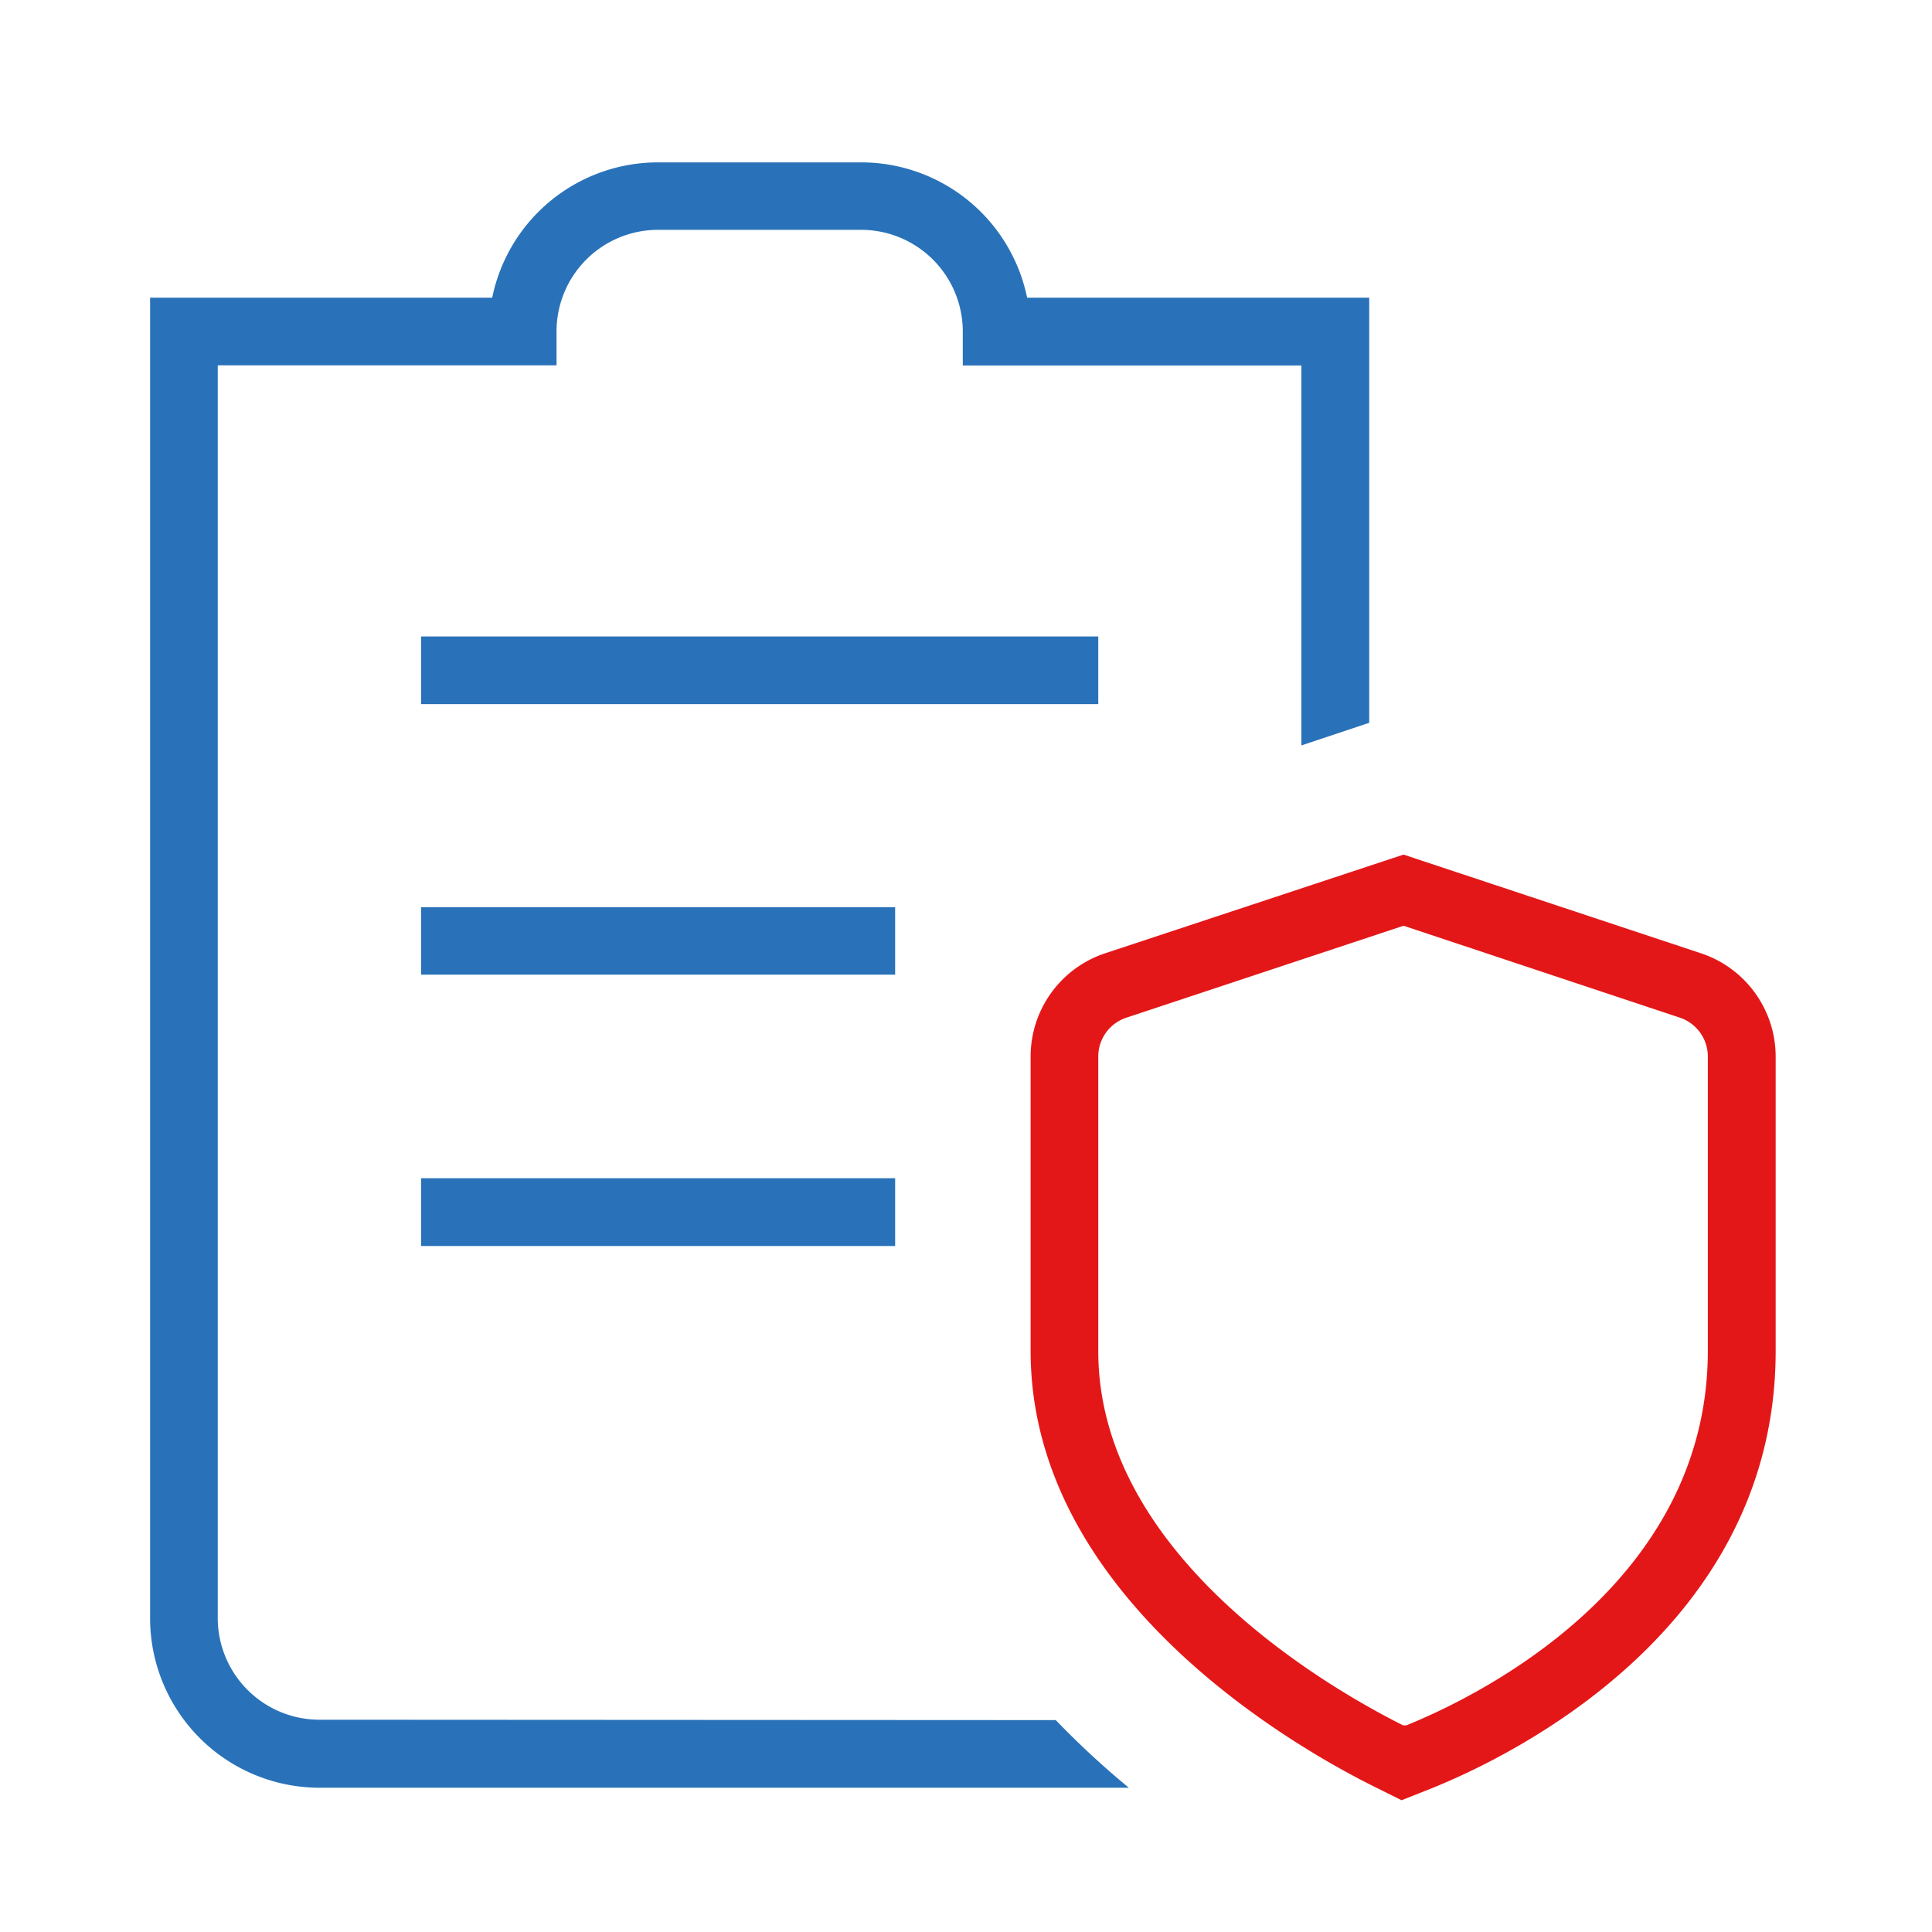
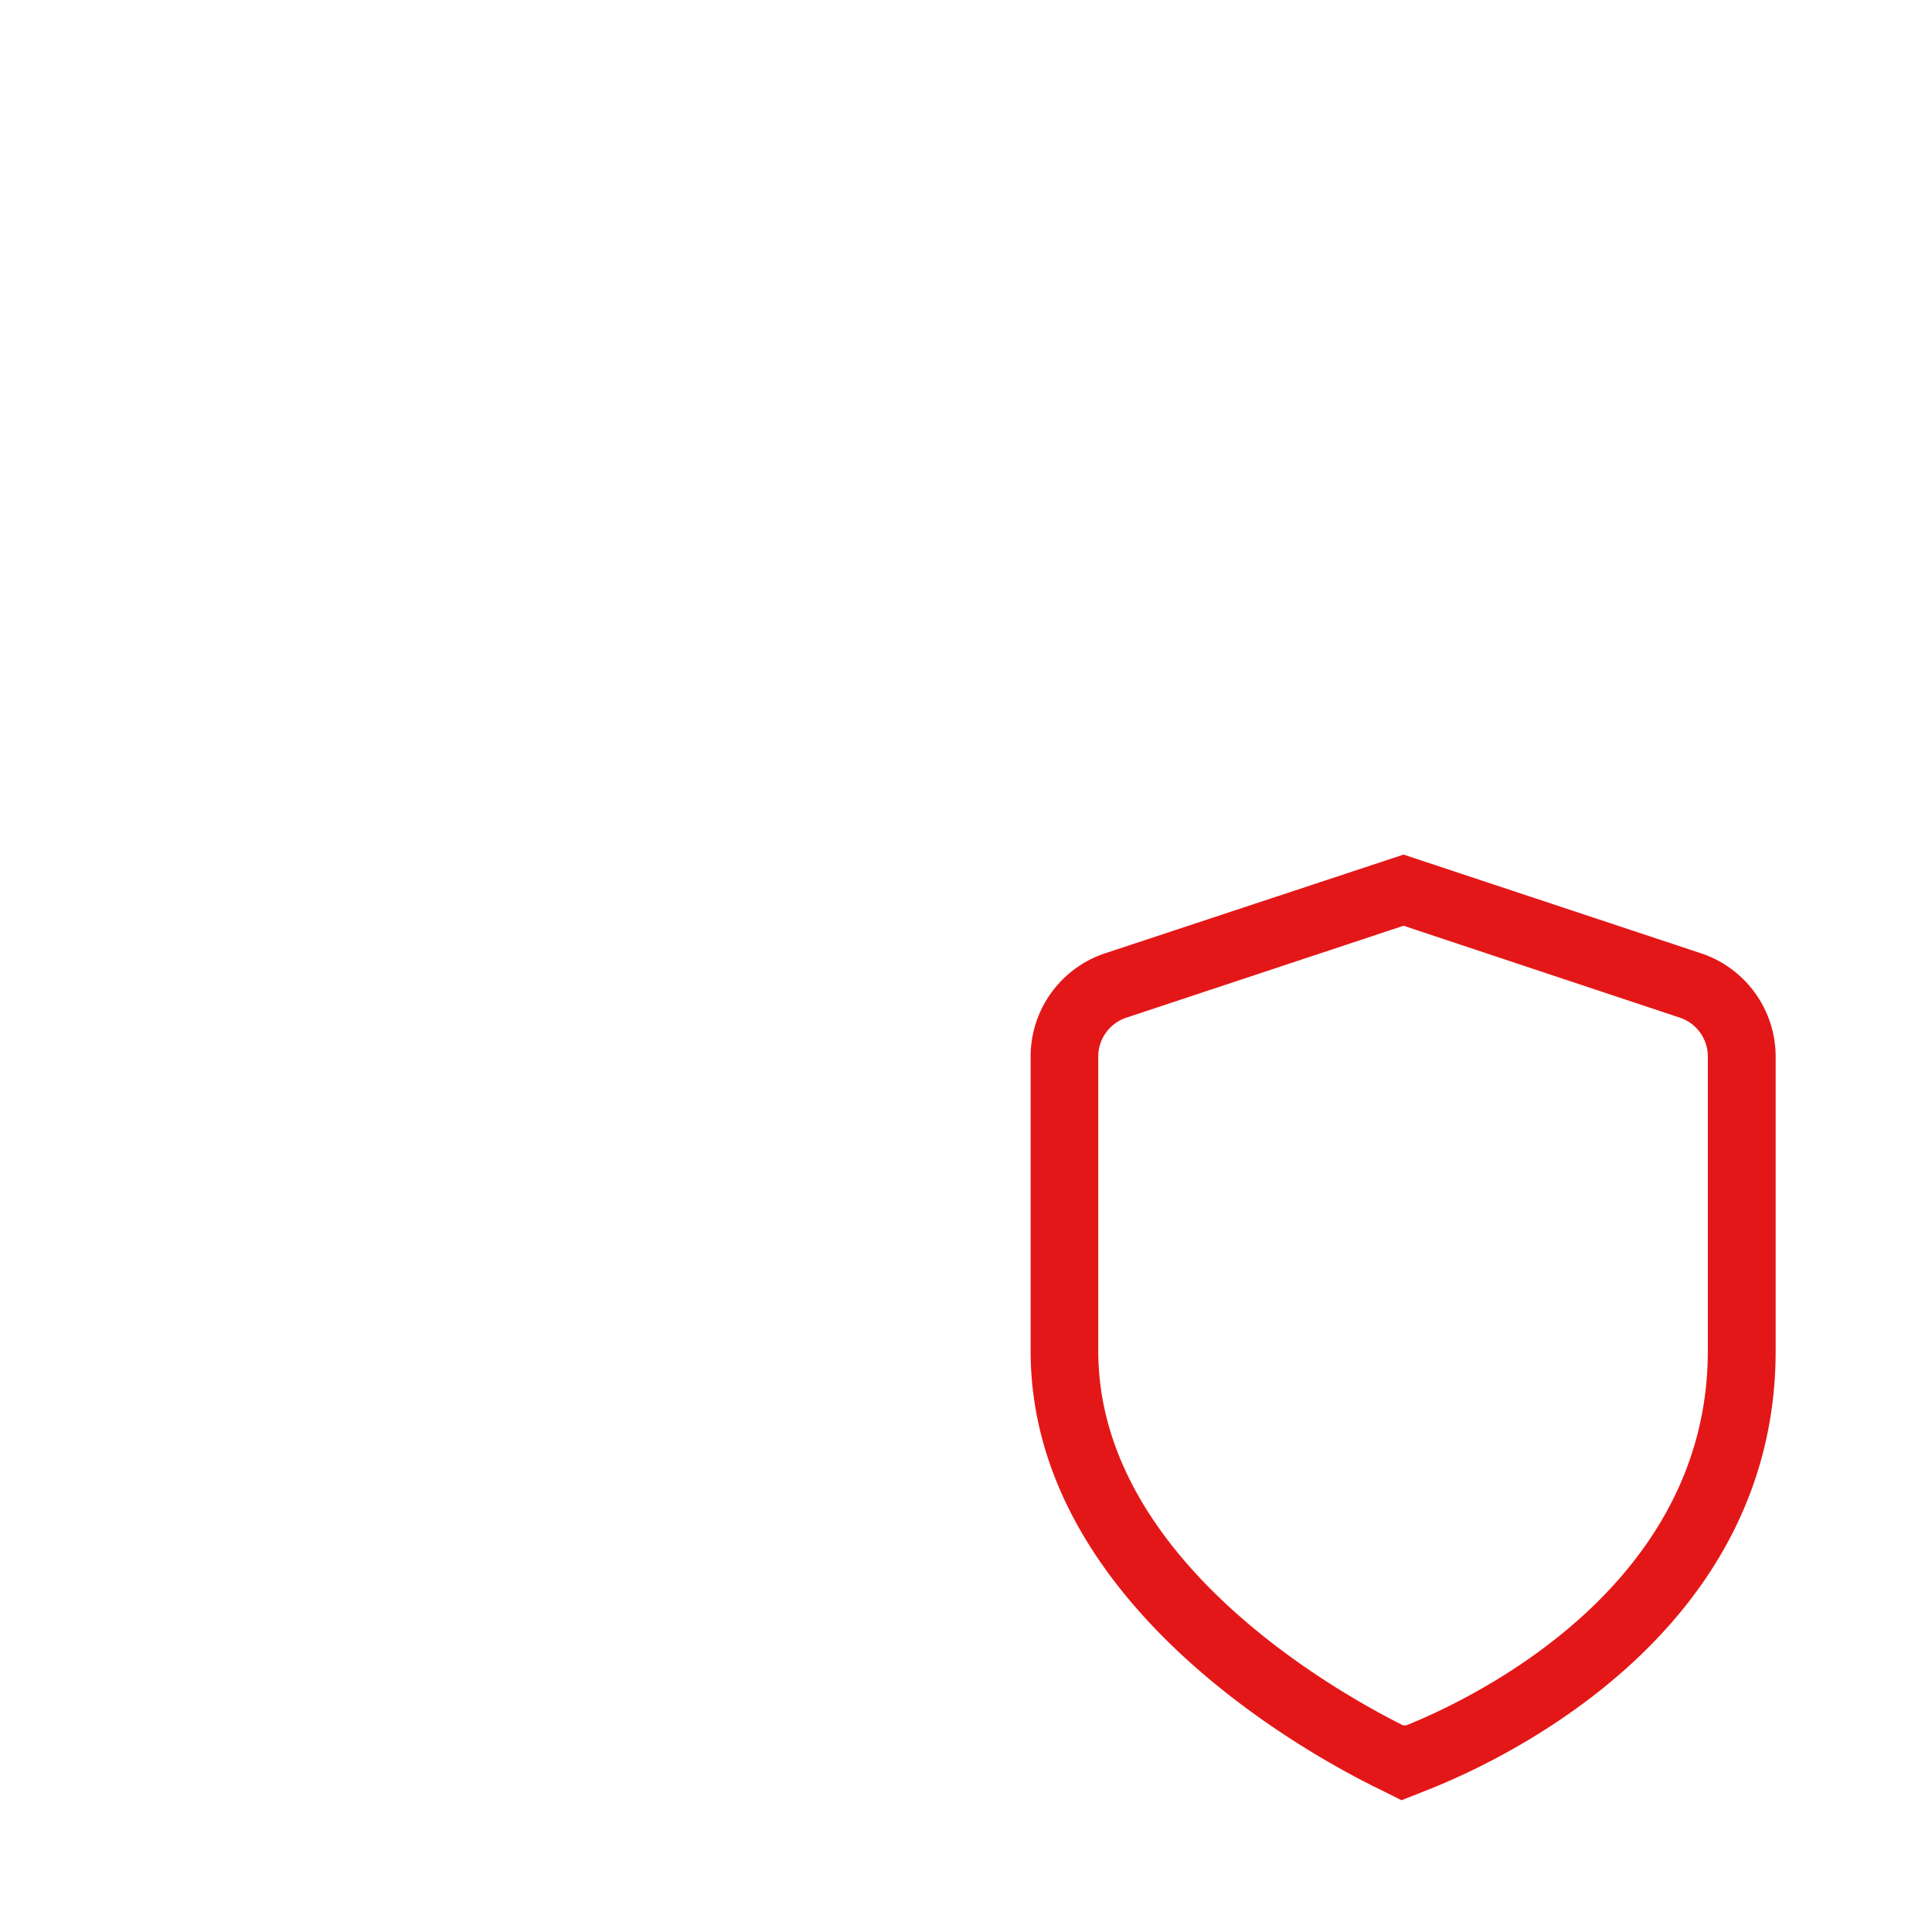
<svg xmlns="http://www.w3.org/2000/svg" viewBox="0 0 99.11 99.11">
  <defs>
    <style>.cls-1{fill:none;}.cls-2{fill:#2972b9;}.cls-3{fill:#e41718;}</style>
  </defs>
  <g id="Слой_2" data-name="Слой 2">
    <g id="Слой_1-2" data-name="Слой 1">
      <rect class="cls-1" width="99.11" height="99.11" />
-       <path class="cls-2" d="M54.16,88.24a44.42,44.42,0,0,0,3.75,3.47H16.39A8.7,8.7,0,0,1,7.7,83V15.27H25.25a8.68,8.68,0,0,1,8.51-6.94H44.18a8.69,8.69,0,0,1,8.51,6.94H70.24V37.08l-3.48,1.16V18.75H49.39V17a5.22,5.22,0,0,0-5.21-5.21H33.76A5.21,5.21,0,0,0,28.55,17v1.74H11.17V83a5.22,5.22,0,0,0,5.22,5.22Zm2.18-55.59H21.6v3.47H56.34ZM45.92,46.54H21.6V50H45.92ZM21.6,63.92H45.92V60.44H21.6Z" />
      <path class="cls-3" d="M87.25,48.9,72,43.84,56.7,48.9a5.58,5.58,0,0,0-3.83,5.3V69.3c0,12.57,13.44,20.26,17.56,22.32l1.47.73,1.54-.61c4.14-1.67,17.65-8.21,17.65-22.44V54.2A5.59,5.59,0,0,0,87.25,48.9Zm.36,20.4c0,12-11.85,17.75-15.47,19.21l-.08,0-.08,0c-3.67-1.84-15.64-8.64-15.64-19.21V54.2a2.1,2.1,0,0,1,1.46-2L72,47.49,86.16,52.2a2.1,2.1,0,0,1,1.45,2Z" />
    </g>
  </g>
</svg>